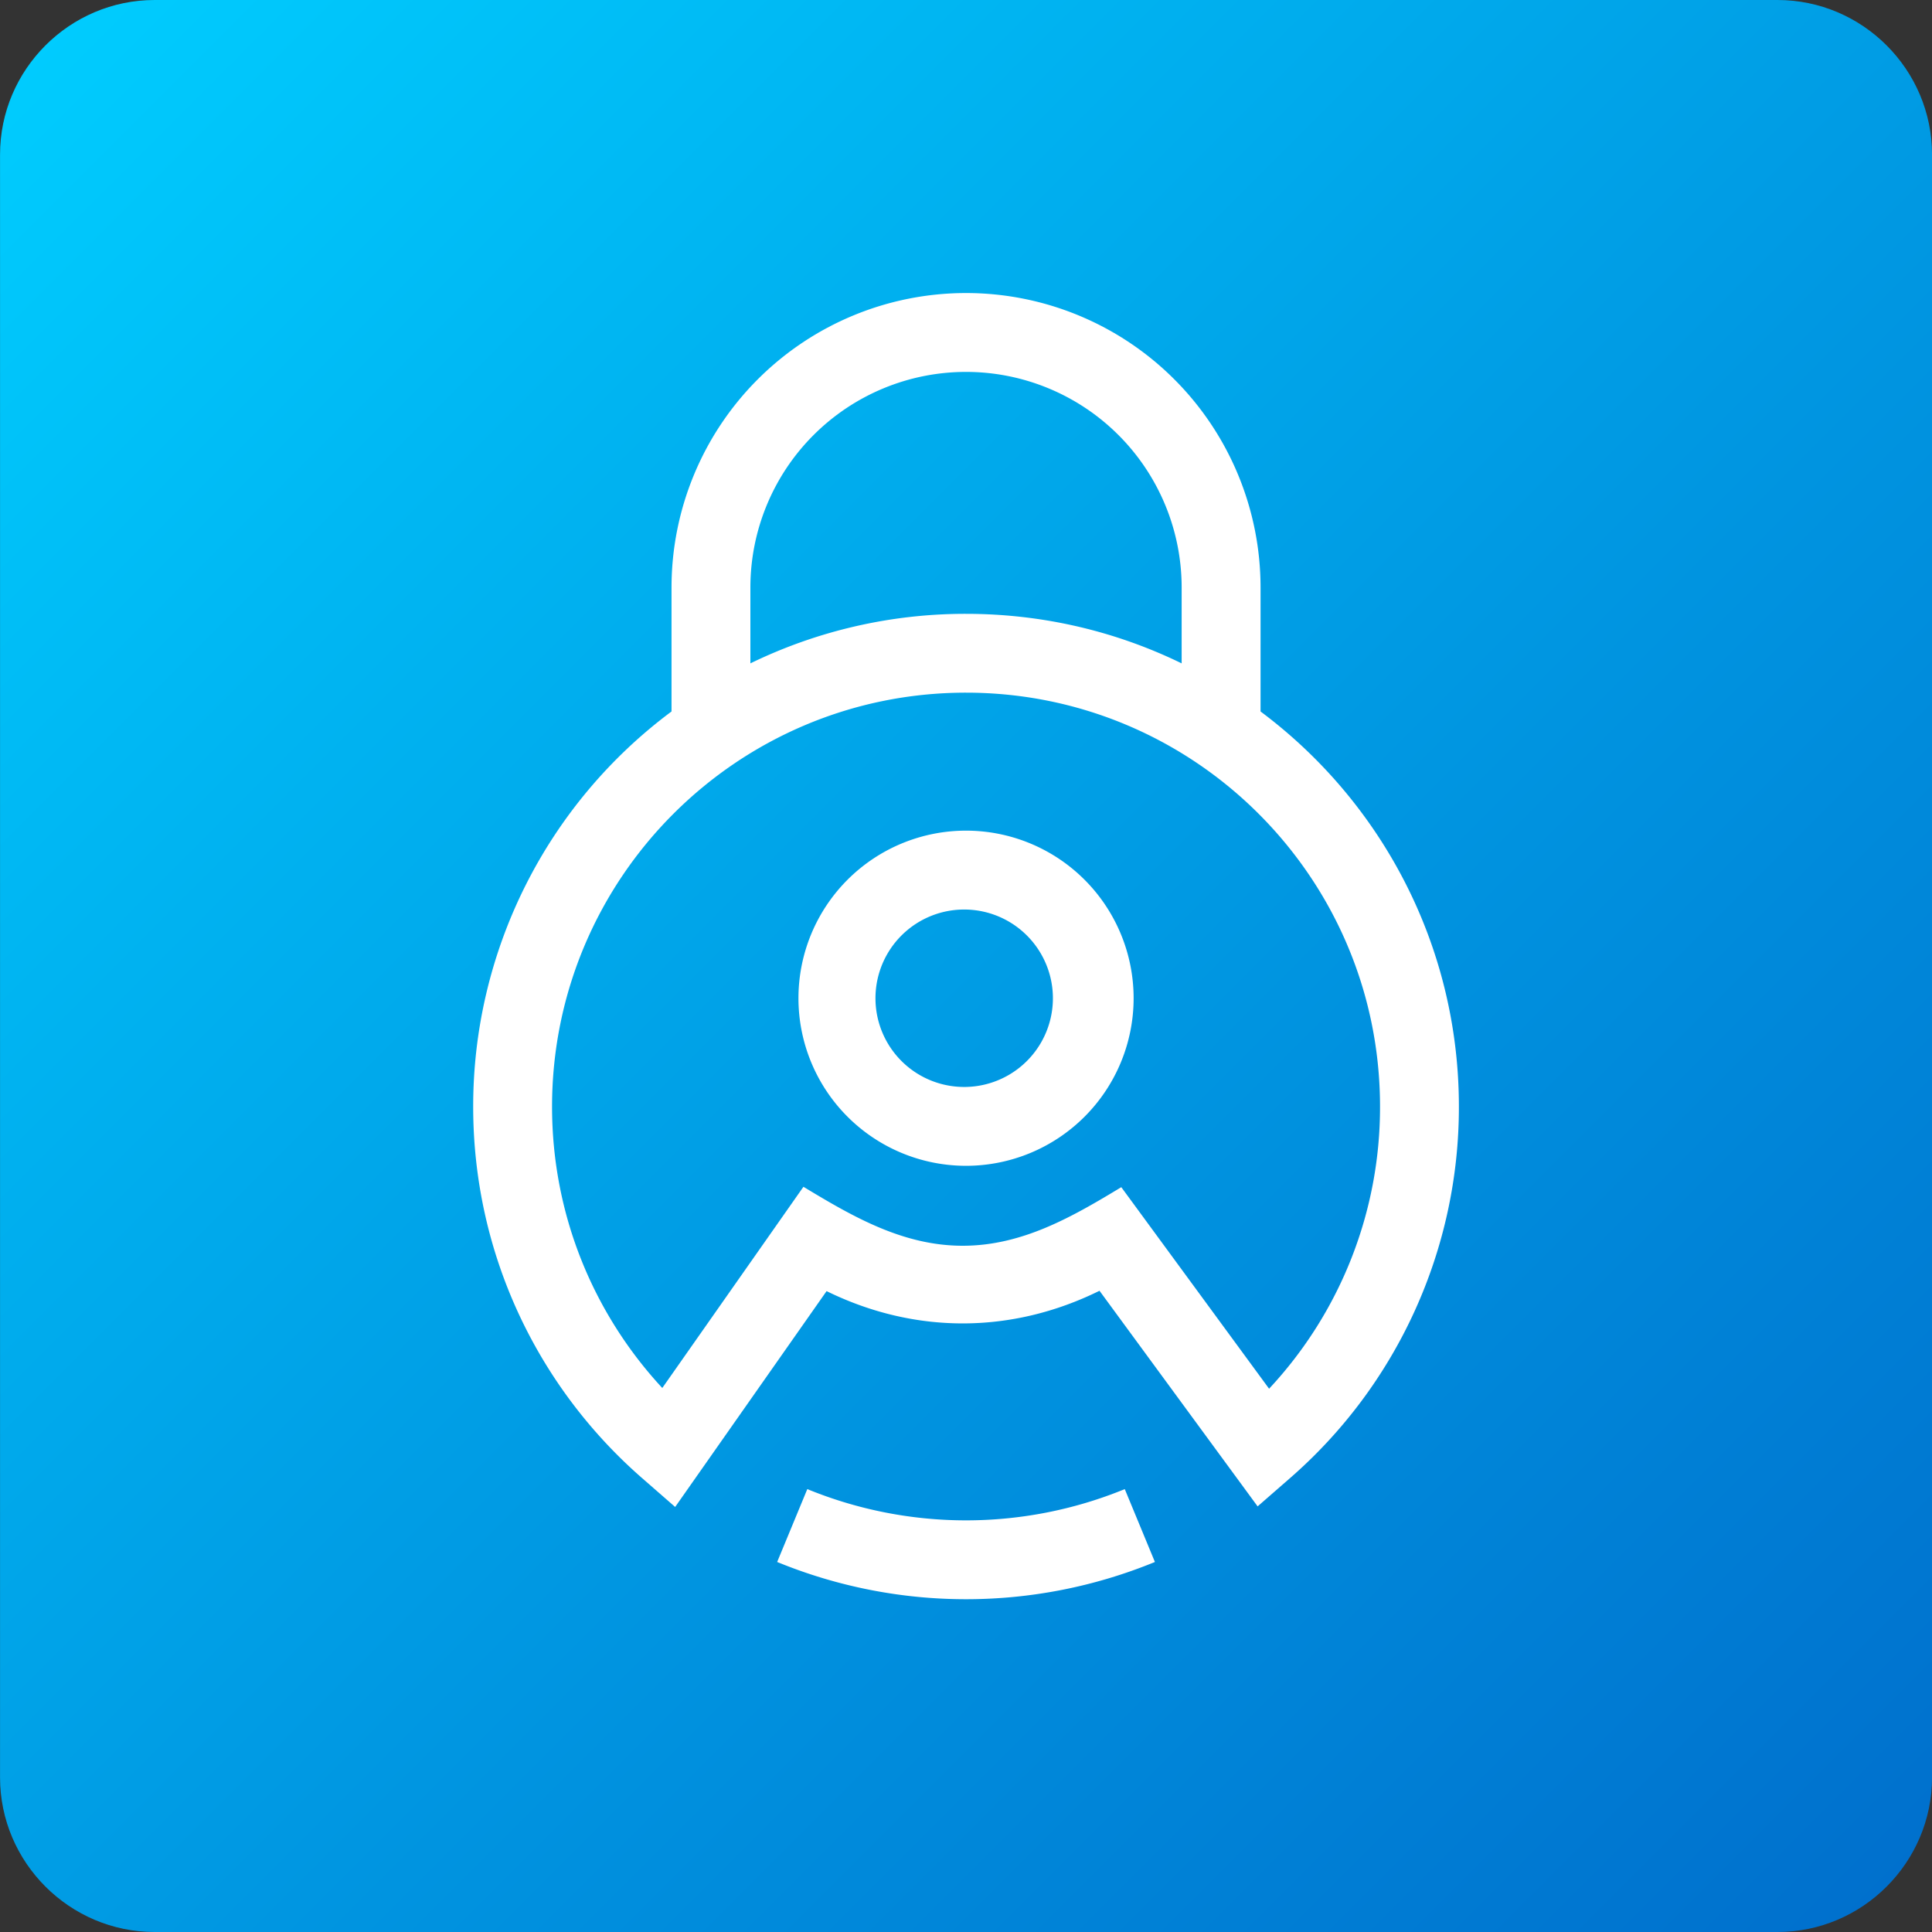
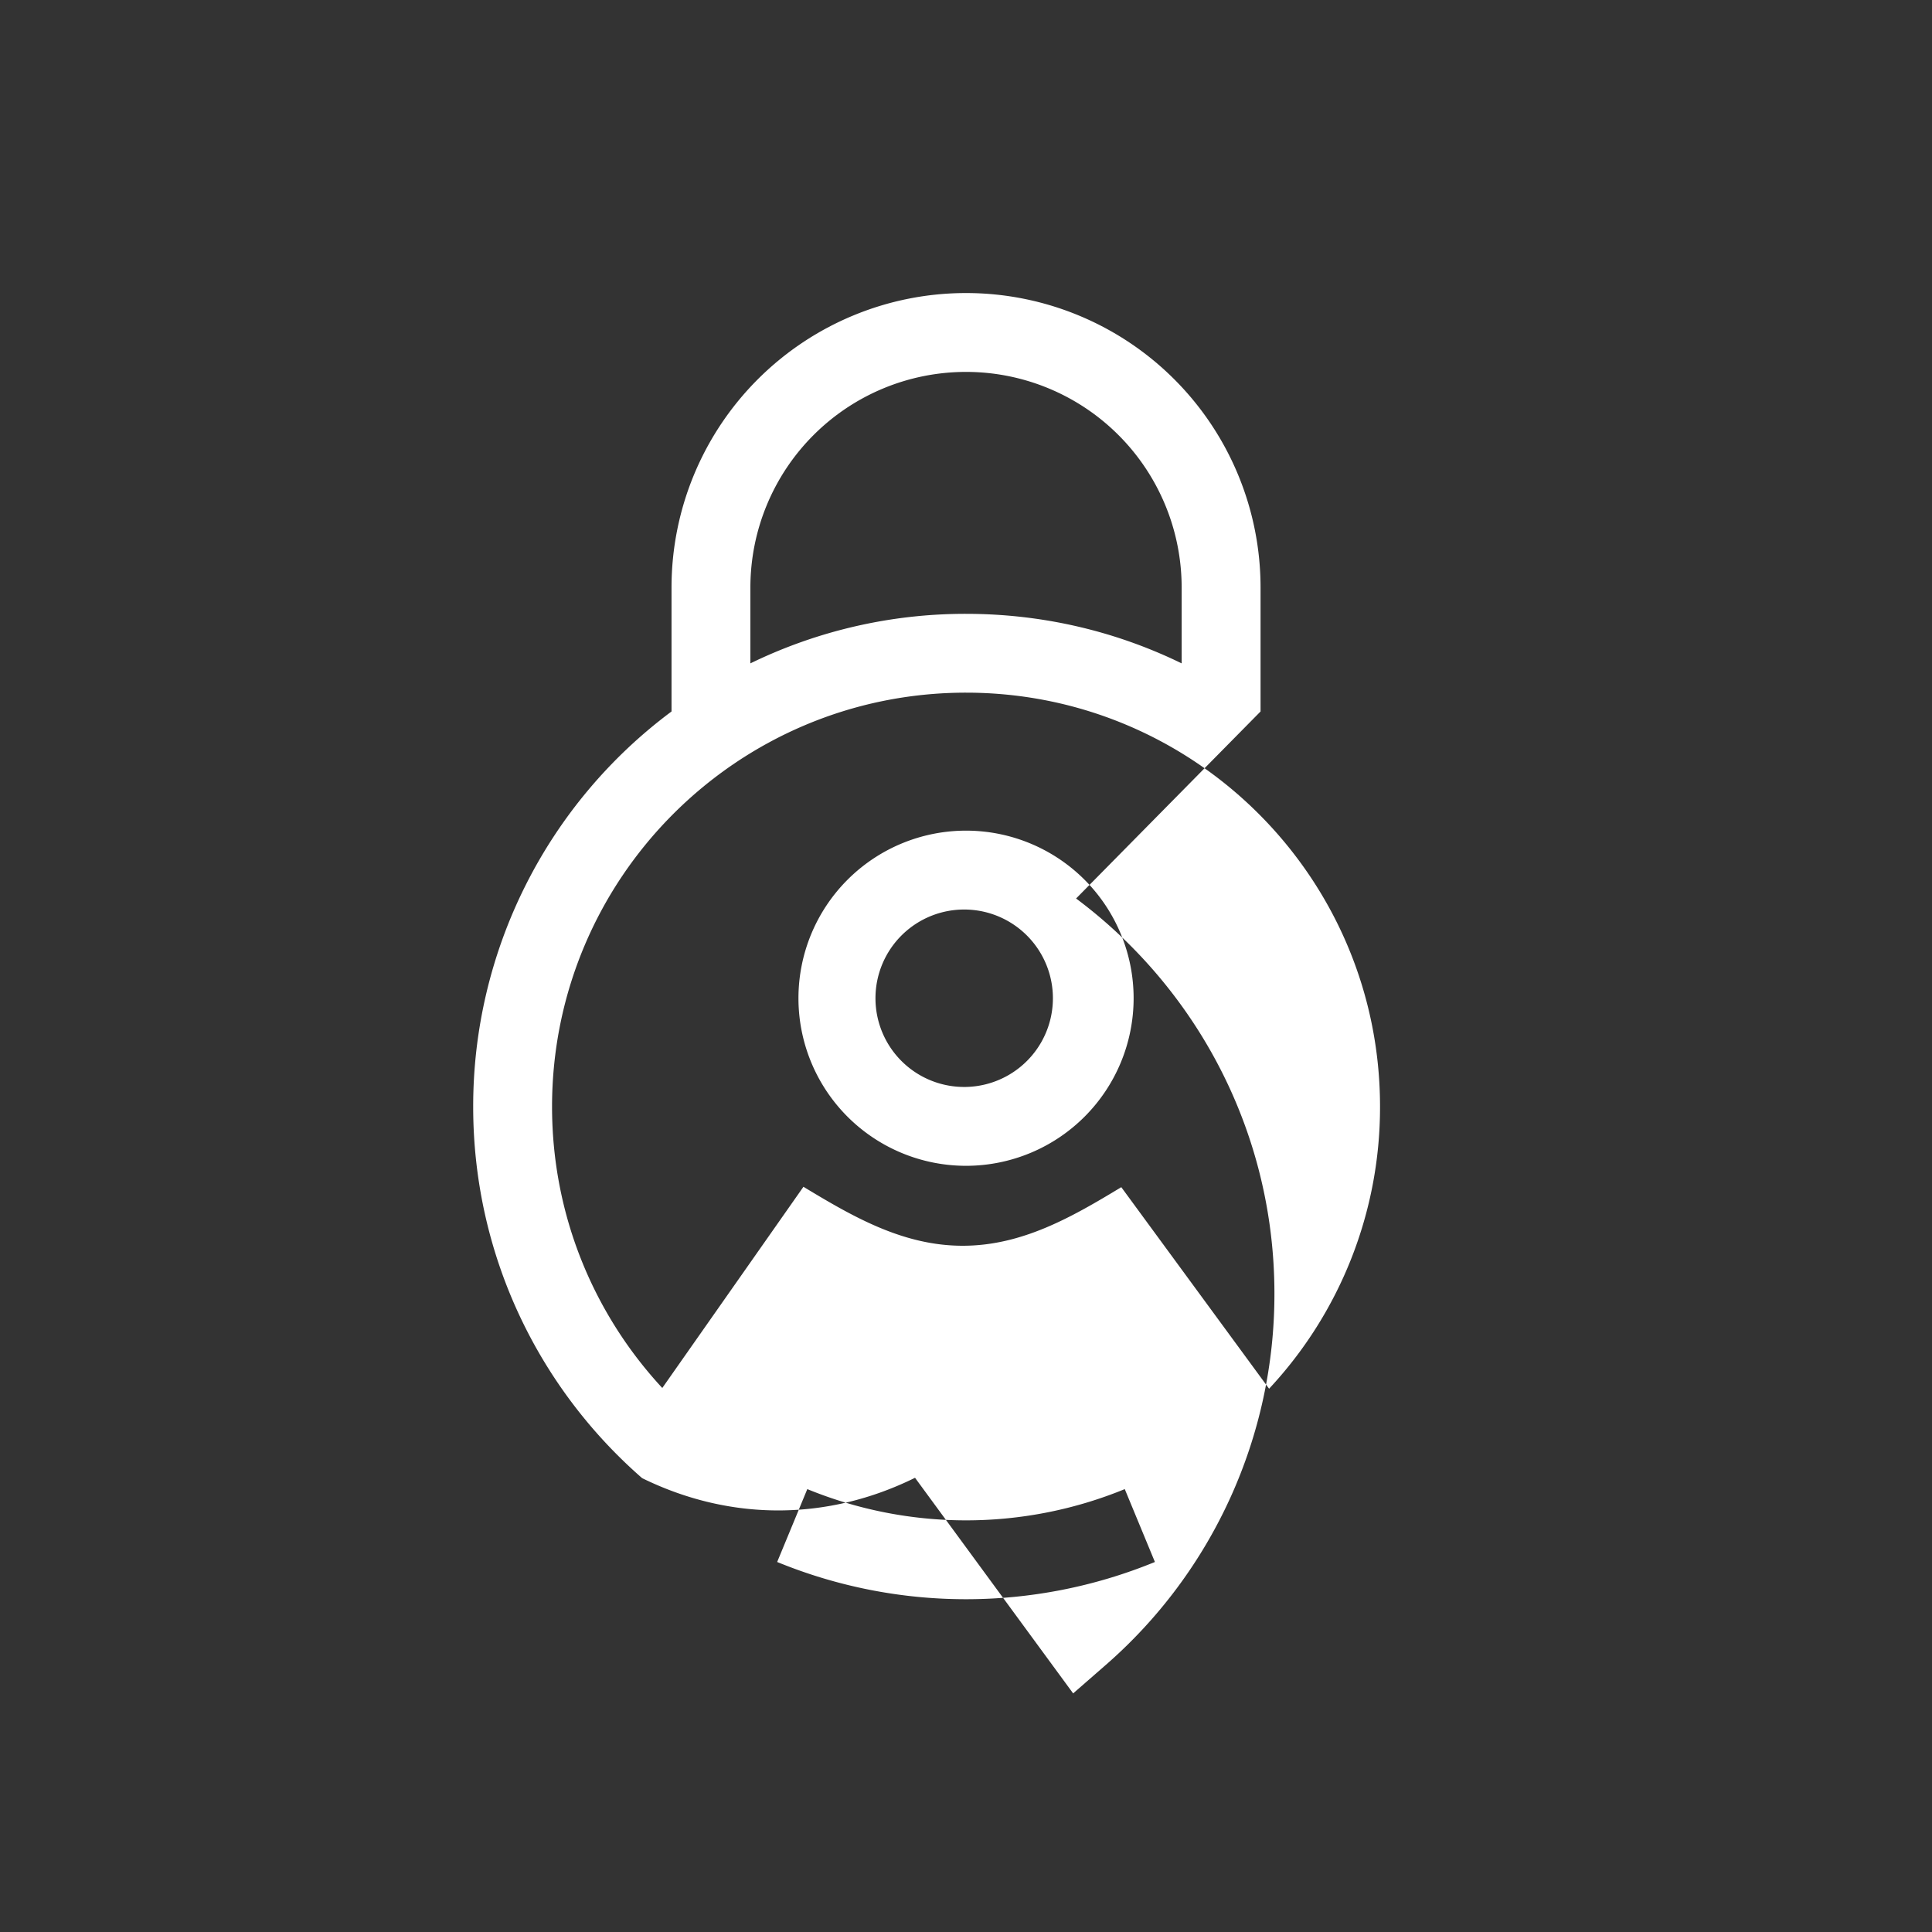
<svg xmlns="http://www.w3.org/2000/svg" width="50" height="50" fill="none">
  <rect width="100%" height="100%" fill="#333333" stroke="none" />
-   <path d="M4.001 0c-2.2 0-4 1.8-4 4v42c0 2.2 1.8 4 4 4h42c2.2 0 4-1.8 4-4V4c0-2.2-1.8-4-4-4h-42z" fill="url(#paint0_linear_937_6259)" />
-   <path fill-rule="evenodd" clip-rule="evenodd" d="M25.001 9.625a5.581 5.581 0 00-5.581 5.581v1.962A12.705 12.705 0 0125 15.886c2.002 0 3.896.46 5.581 1.282v-1.962a5.581 5.581 0 00-5.58-5.581zm7.622 8.788v-3.207a7.622 7.622 0 00-15.244 0v3.207a12.736 12.736 0 00-5.133 10.228c0 3.835 1.694 7.277 4.372 9.613l.855.746 3.919-5.586c2.279 1.118 4.787 1.114 7.063-.009l4.092 5.58.837-.73a12.728 12.728 0 004.372-9.614c0-4.187-2.017-7.903-5.133-10.228zm-7.622-.487c-5.917 0-10.714 4.797-10.714 10.715 0 2.81 1.081 5.368 2.853 7.28l3.653-5.207c1.28.774 2.575 1.526 4.122 1.526 1.54 0 2.83-.745 4.104-1.516l3.825 5.216a10.673 10.673 0 002.871-7.3c0-5.917-4.797-10.714-10.714-10.714zm0 5.613a2.296 2.296 0 100 4.591 2.296 2.296 0 000-4.591zm-4.337 2.295a4.337 4.337 0 118.674 0 4.337 4.337 0 01-8.674 0zm-.551 14.59l.78-1.886a10.838 10.838 0 008.216 0l.78 1.886a12.878 12.878 0 01-9.776 0z" fill="#fff" />
+   <path fill-rule="evenodd" clip-rule="evenodd" d="M25.001 9.625a5.581 5.581 0 00-5.581 5.581v1.962A12.705 12.705 0 0125 15.886c2.002 0 3.896.46 5.581 1.282v-1.962a5.581 5.581 0 00-5.58-5.581zm7.622 8.788v-3.207a7.622 7.622 0 00-15.244 0v3.207a12.736 12.736 0 00-5.133 10.228c0 3.835 1.694 7.277 4.372 9.613c2.279 1.118 4.787 1.114 7.063-.009l4.092 5.58.837-.73a12.728 12.728 0 004.372-9.614c0-4.187-2.017-7.903-5.133-10.228zm-7.622-.487c-5.917 0-10.714 4.797-10.714 10.715 0 2.81 1.081 5.368 2.853 7.28l3.653-5.207c1.28.774 2.575 1.526 4.122 1.526 1.54 0 2.83-.745 4.104-1.516l3.825 5.216a10.673 10.673 0 002.871-7.3c0-5.917-4.797-10.714-10.714-10.714zm0 5.613a2.296 2.296 0 100 4.591 2.296 2.296 0 000-4.591zm-4.337 2.295a4.337 4.337 0 118.674 0 4.337 4.337 0 01-8.674 0zm-.551 14.59l.78-1.886a10.838 10.838 0 008.216 0l.78 1.886a12.878 12.878 0 01-9.776 0z" fill="#fff" />
  <defs>
    <linearGradient id="paint0_linear_937_6259" x1="-.001" y1=".002" x2="49.996" y2="49.999" gradientUnits="userSpaceOnUse">
      <stop stop-color="#00CEFF" />
      <stop offset=".59" stop-color="#0094E0" />
      <stop offset="1" stop-color="#006ECC" />
    </linearGradient>
  </defs>
</svg>